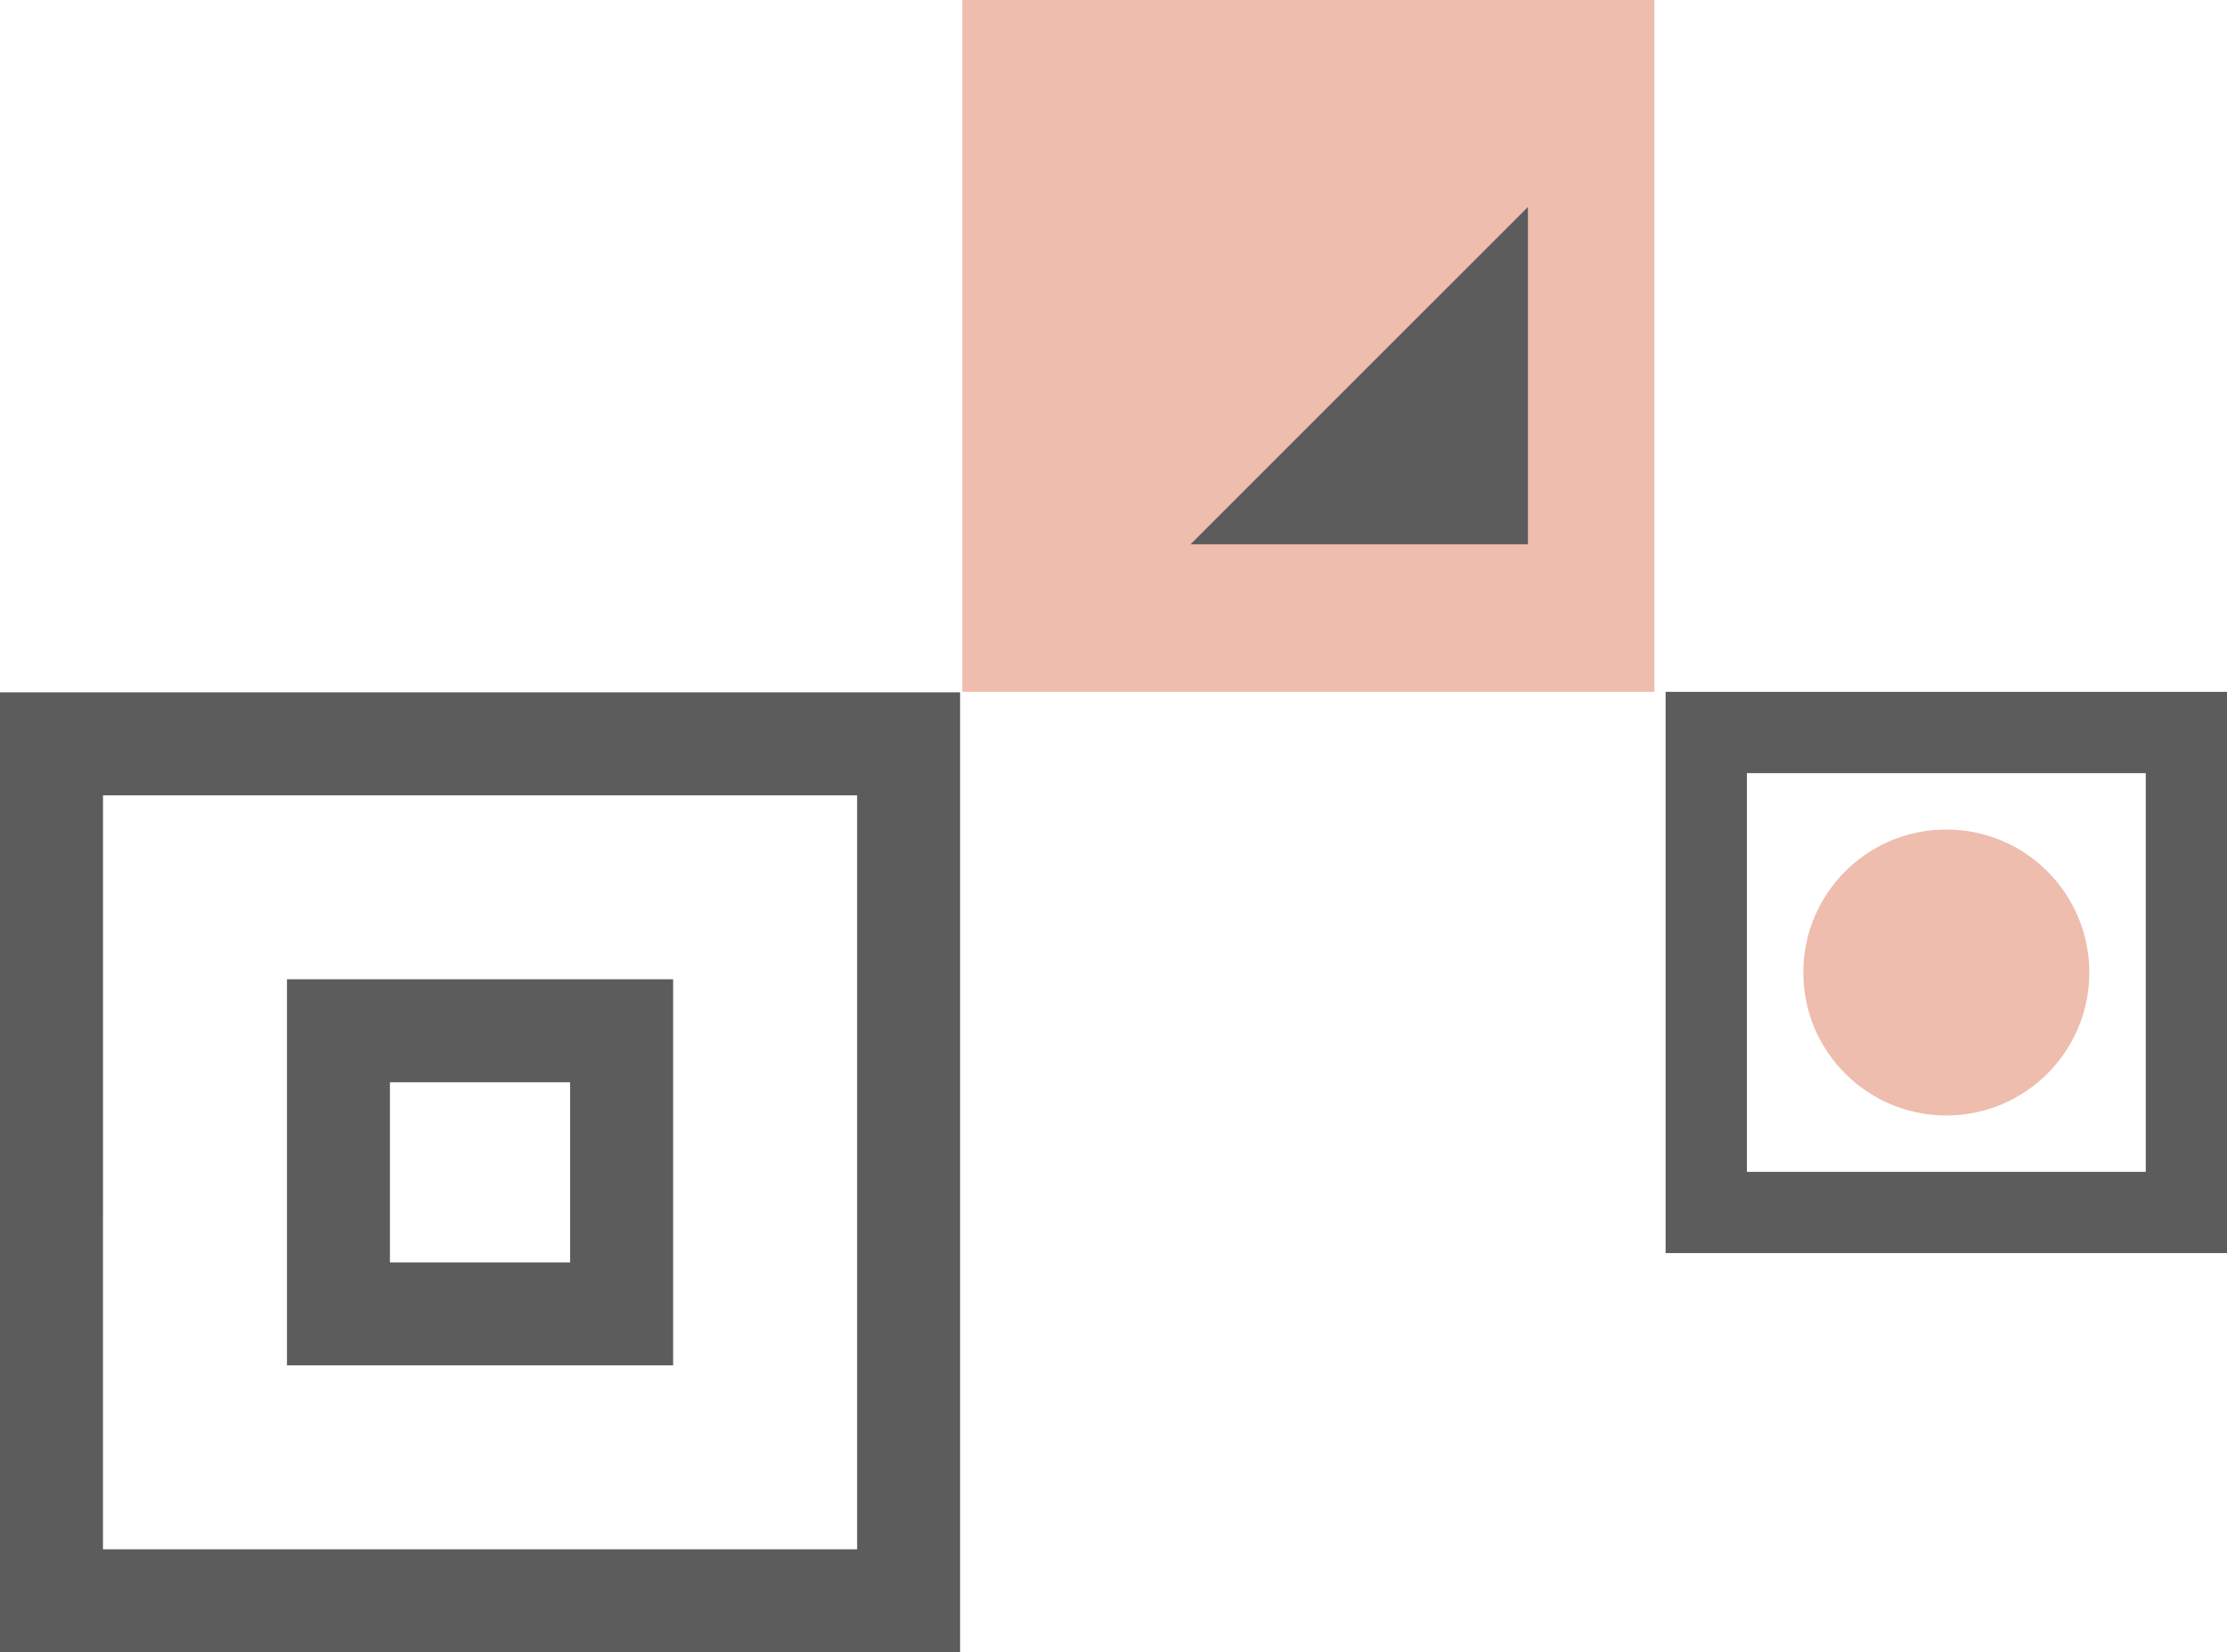
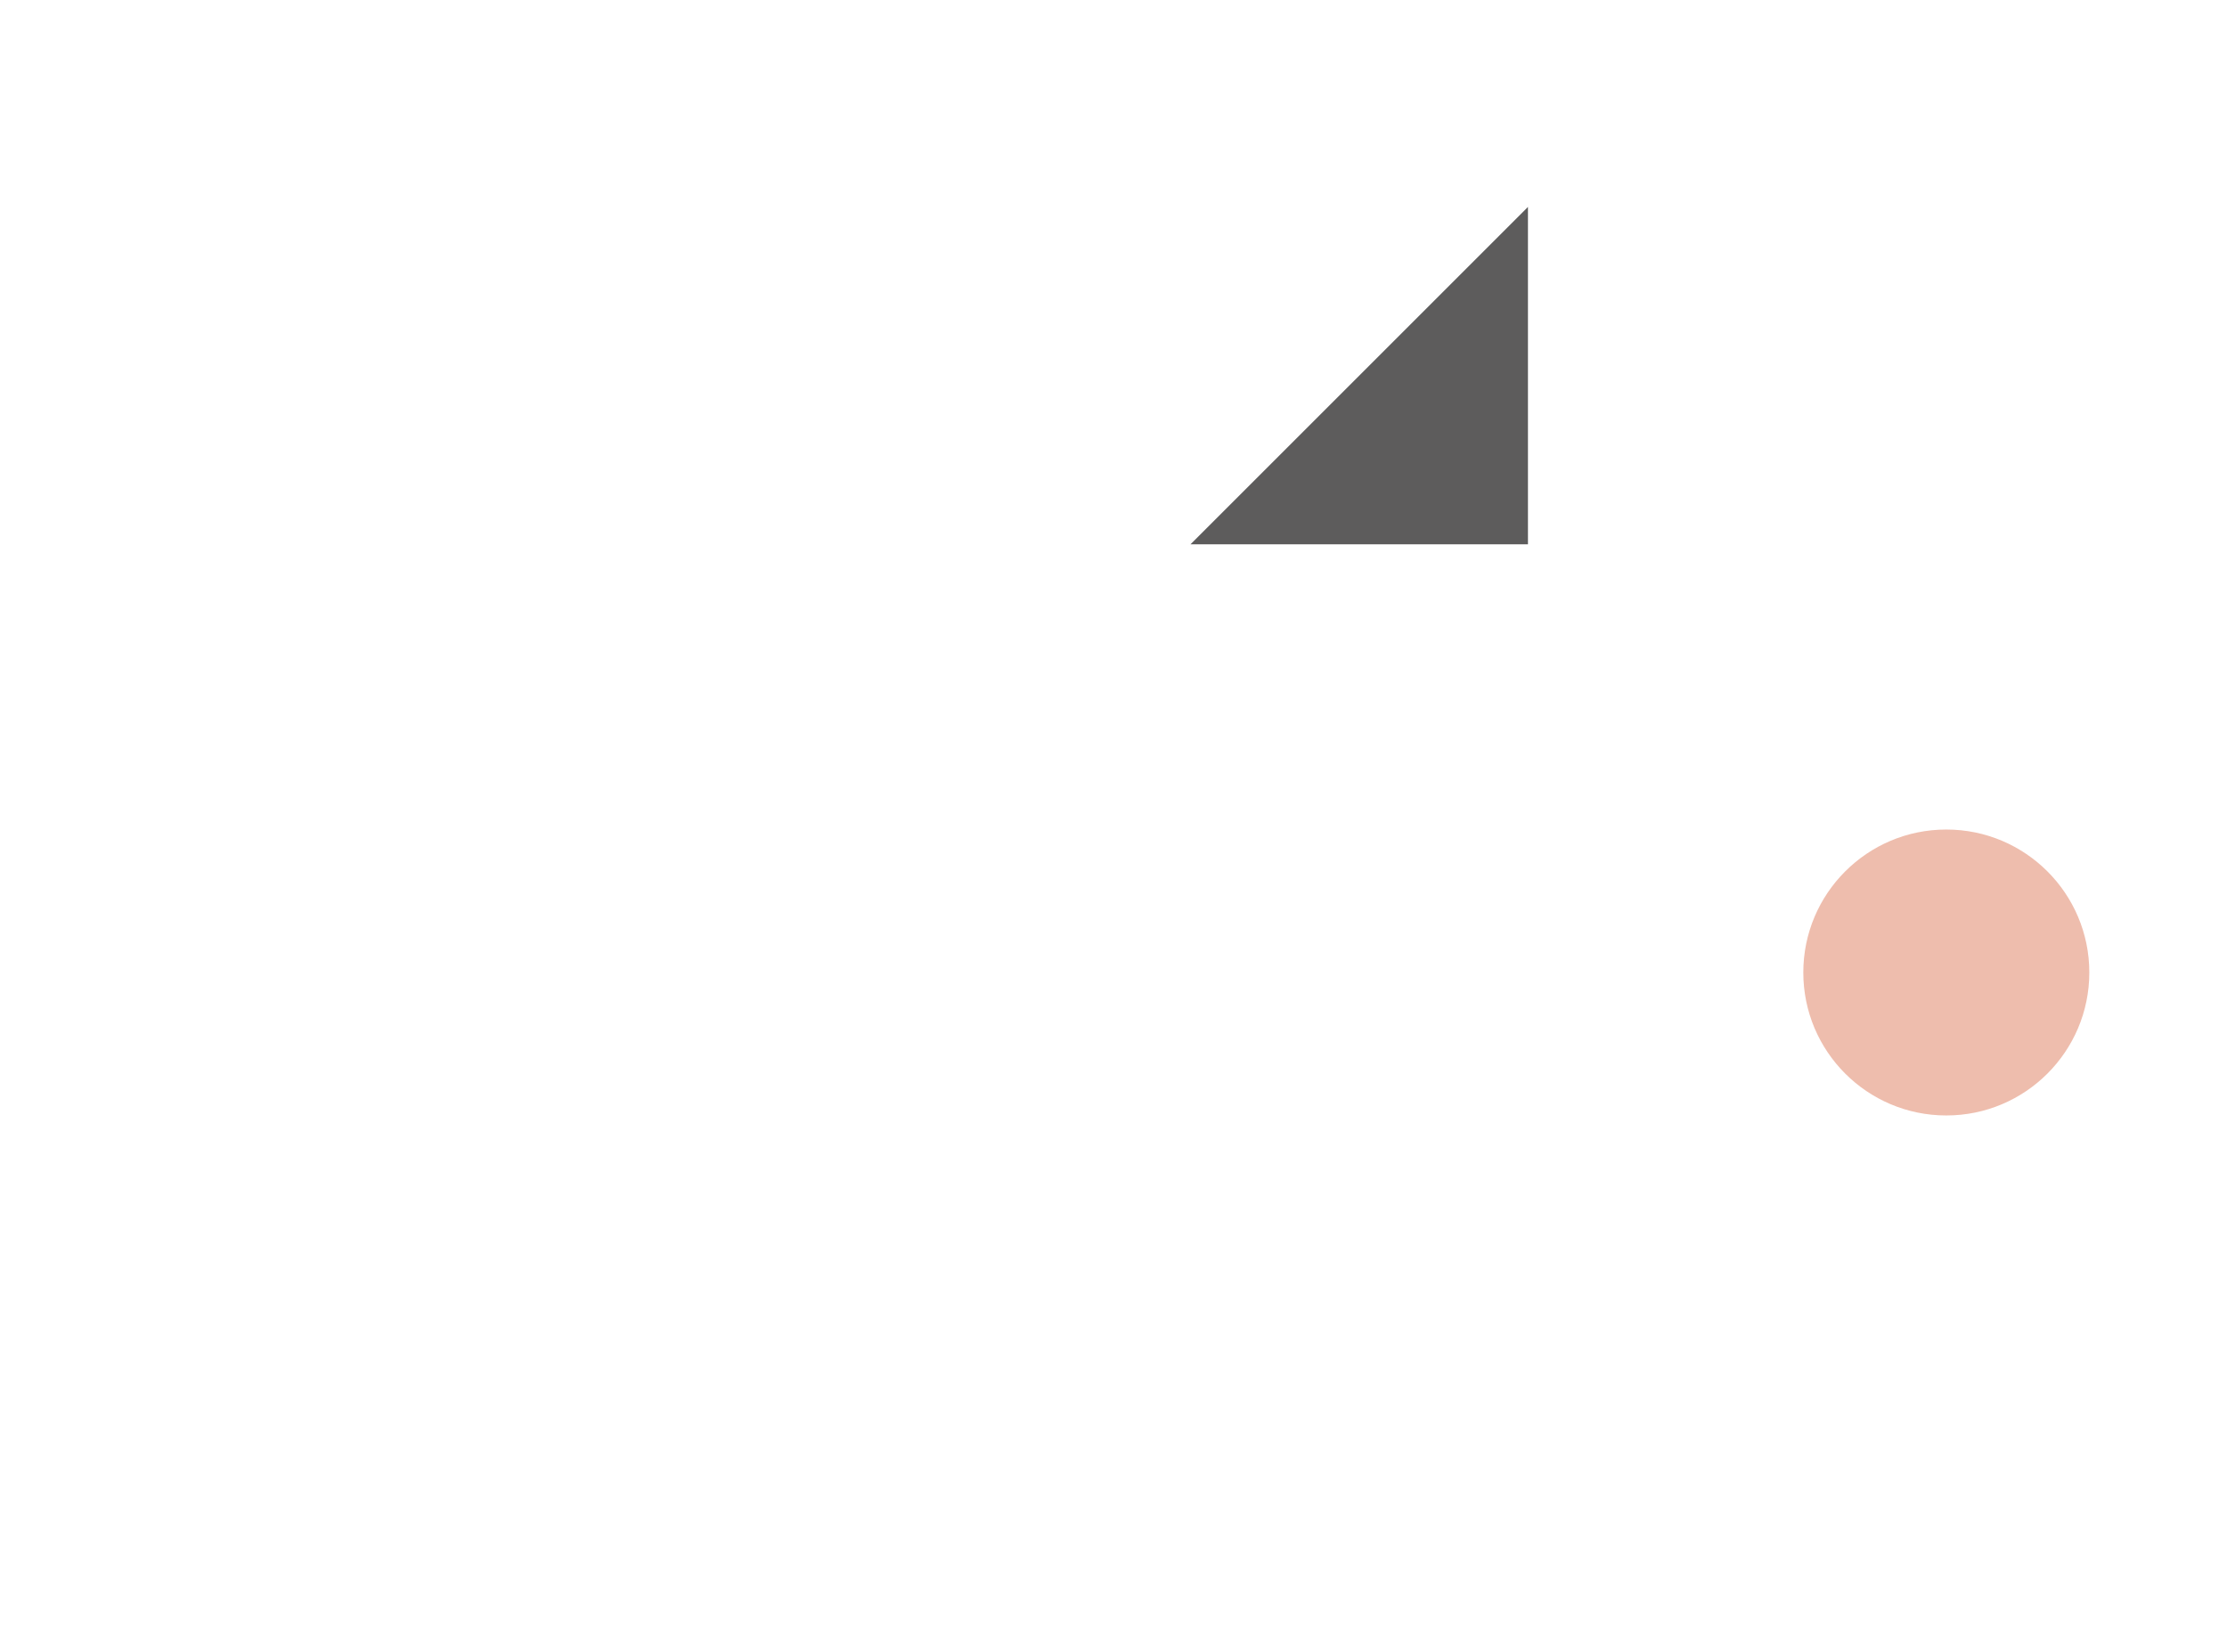
<svg xmlns="http://www.w3.org/2000/svg" id="Groupe_13908" data-name="Groupe 13908" width="197.153" height="146.309" viewBox="0 0 197.153 146.309">
  <g id="Groupe_82" data-name="Groupe 82" transform="translate(0 0)">
    <g id="Composant_17_63" data-name="Composant 17 – 63">
      <g id="Groupe_79" data-name="Groupe 79" transform="translate(85.194)">
-         <rect id="Rectangle_211" data-name="Rectangle 211" width="61.266" height="61.266" fill="#eebdad" />
        <path id="Tracé_245" data-name="Tracé 245" d="M-378.1,443.284V413.407h0l-29.877,29.877H-378.1Z" transform="translate(428.174 -395.082)" fill="#5d5c5c" />
      </g>
      <g id="Groupe_80" data-name="Groupe 80" transform="translate(0 61.313)">
-         <path id="Tracé_222" data-name="Tracé 222" d="M-458.338,447.593h-34.186V413.407h34.186Zm-25.07-9.116h15.953V422.524h-15.953Z" transform="translate(517.929 -388.002)" fill="#5d5c5c" />
-         <path id="Tracé_223" data-name="Tracé 223" d="M-432.023,473.908h-85v-85h85Zm-75.88-9.117h66.763V398.029H-507.9Z" transform="translate(517.019 -388.912)" fill="#5d5c5c" />
-       </g>
+         </g>
      <g id="Groupe_81" data-name="Groupe 81" transform="translate(147.456 61.268)">
-         <path id="Tracé_246" data-name="Tracé 246" d="M-303.287,438.564h-49.7v-49.7h49.7Zm-42.5-7.195h35.307V396.063h-35.307Z" transform="translate(352.984 -388.868)" fill="#5d5c5c" />
        <ellipse id="Ellipse_6" data-name="Ellipse 6" cx="12.66" cy="12.66" rx="12.66" ry="12.66" transform="translate(12.188 12.188)" fill="#eebdad" />
      </g>
    </g>
  </g>
</svg>